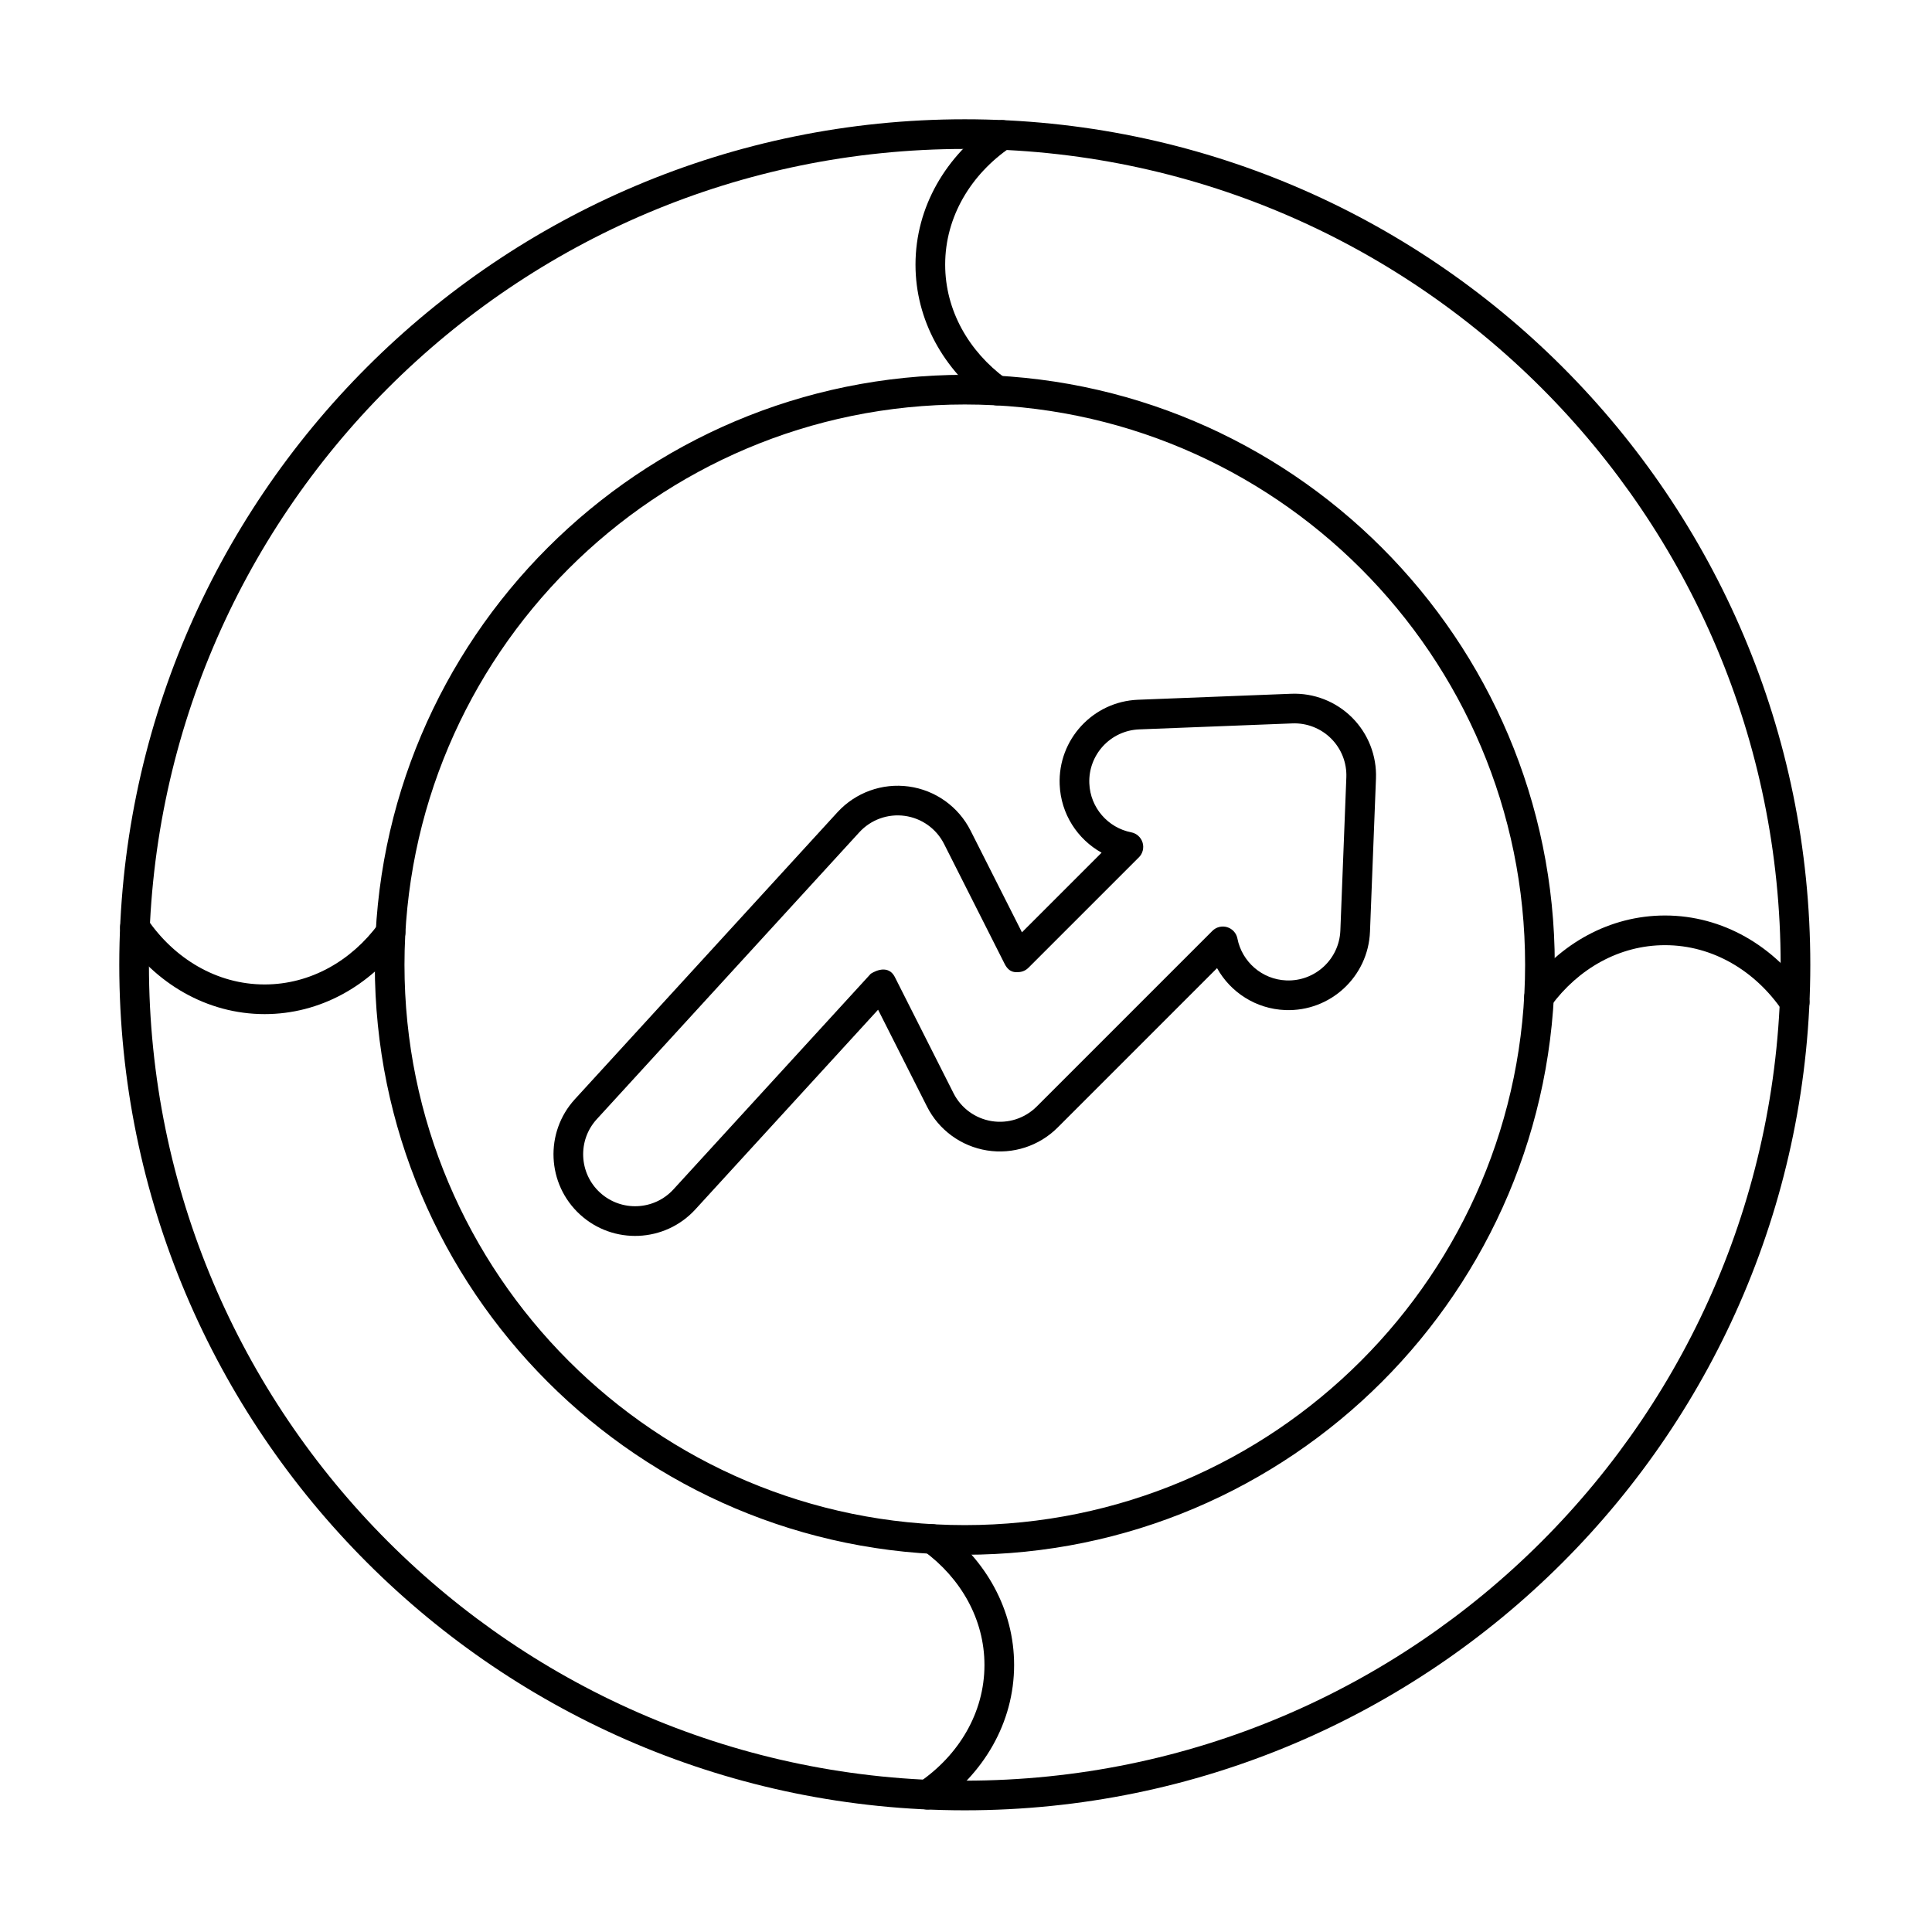
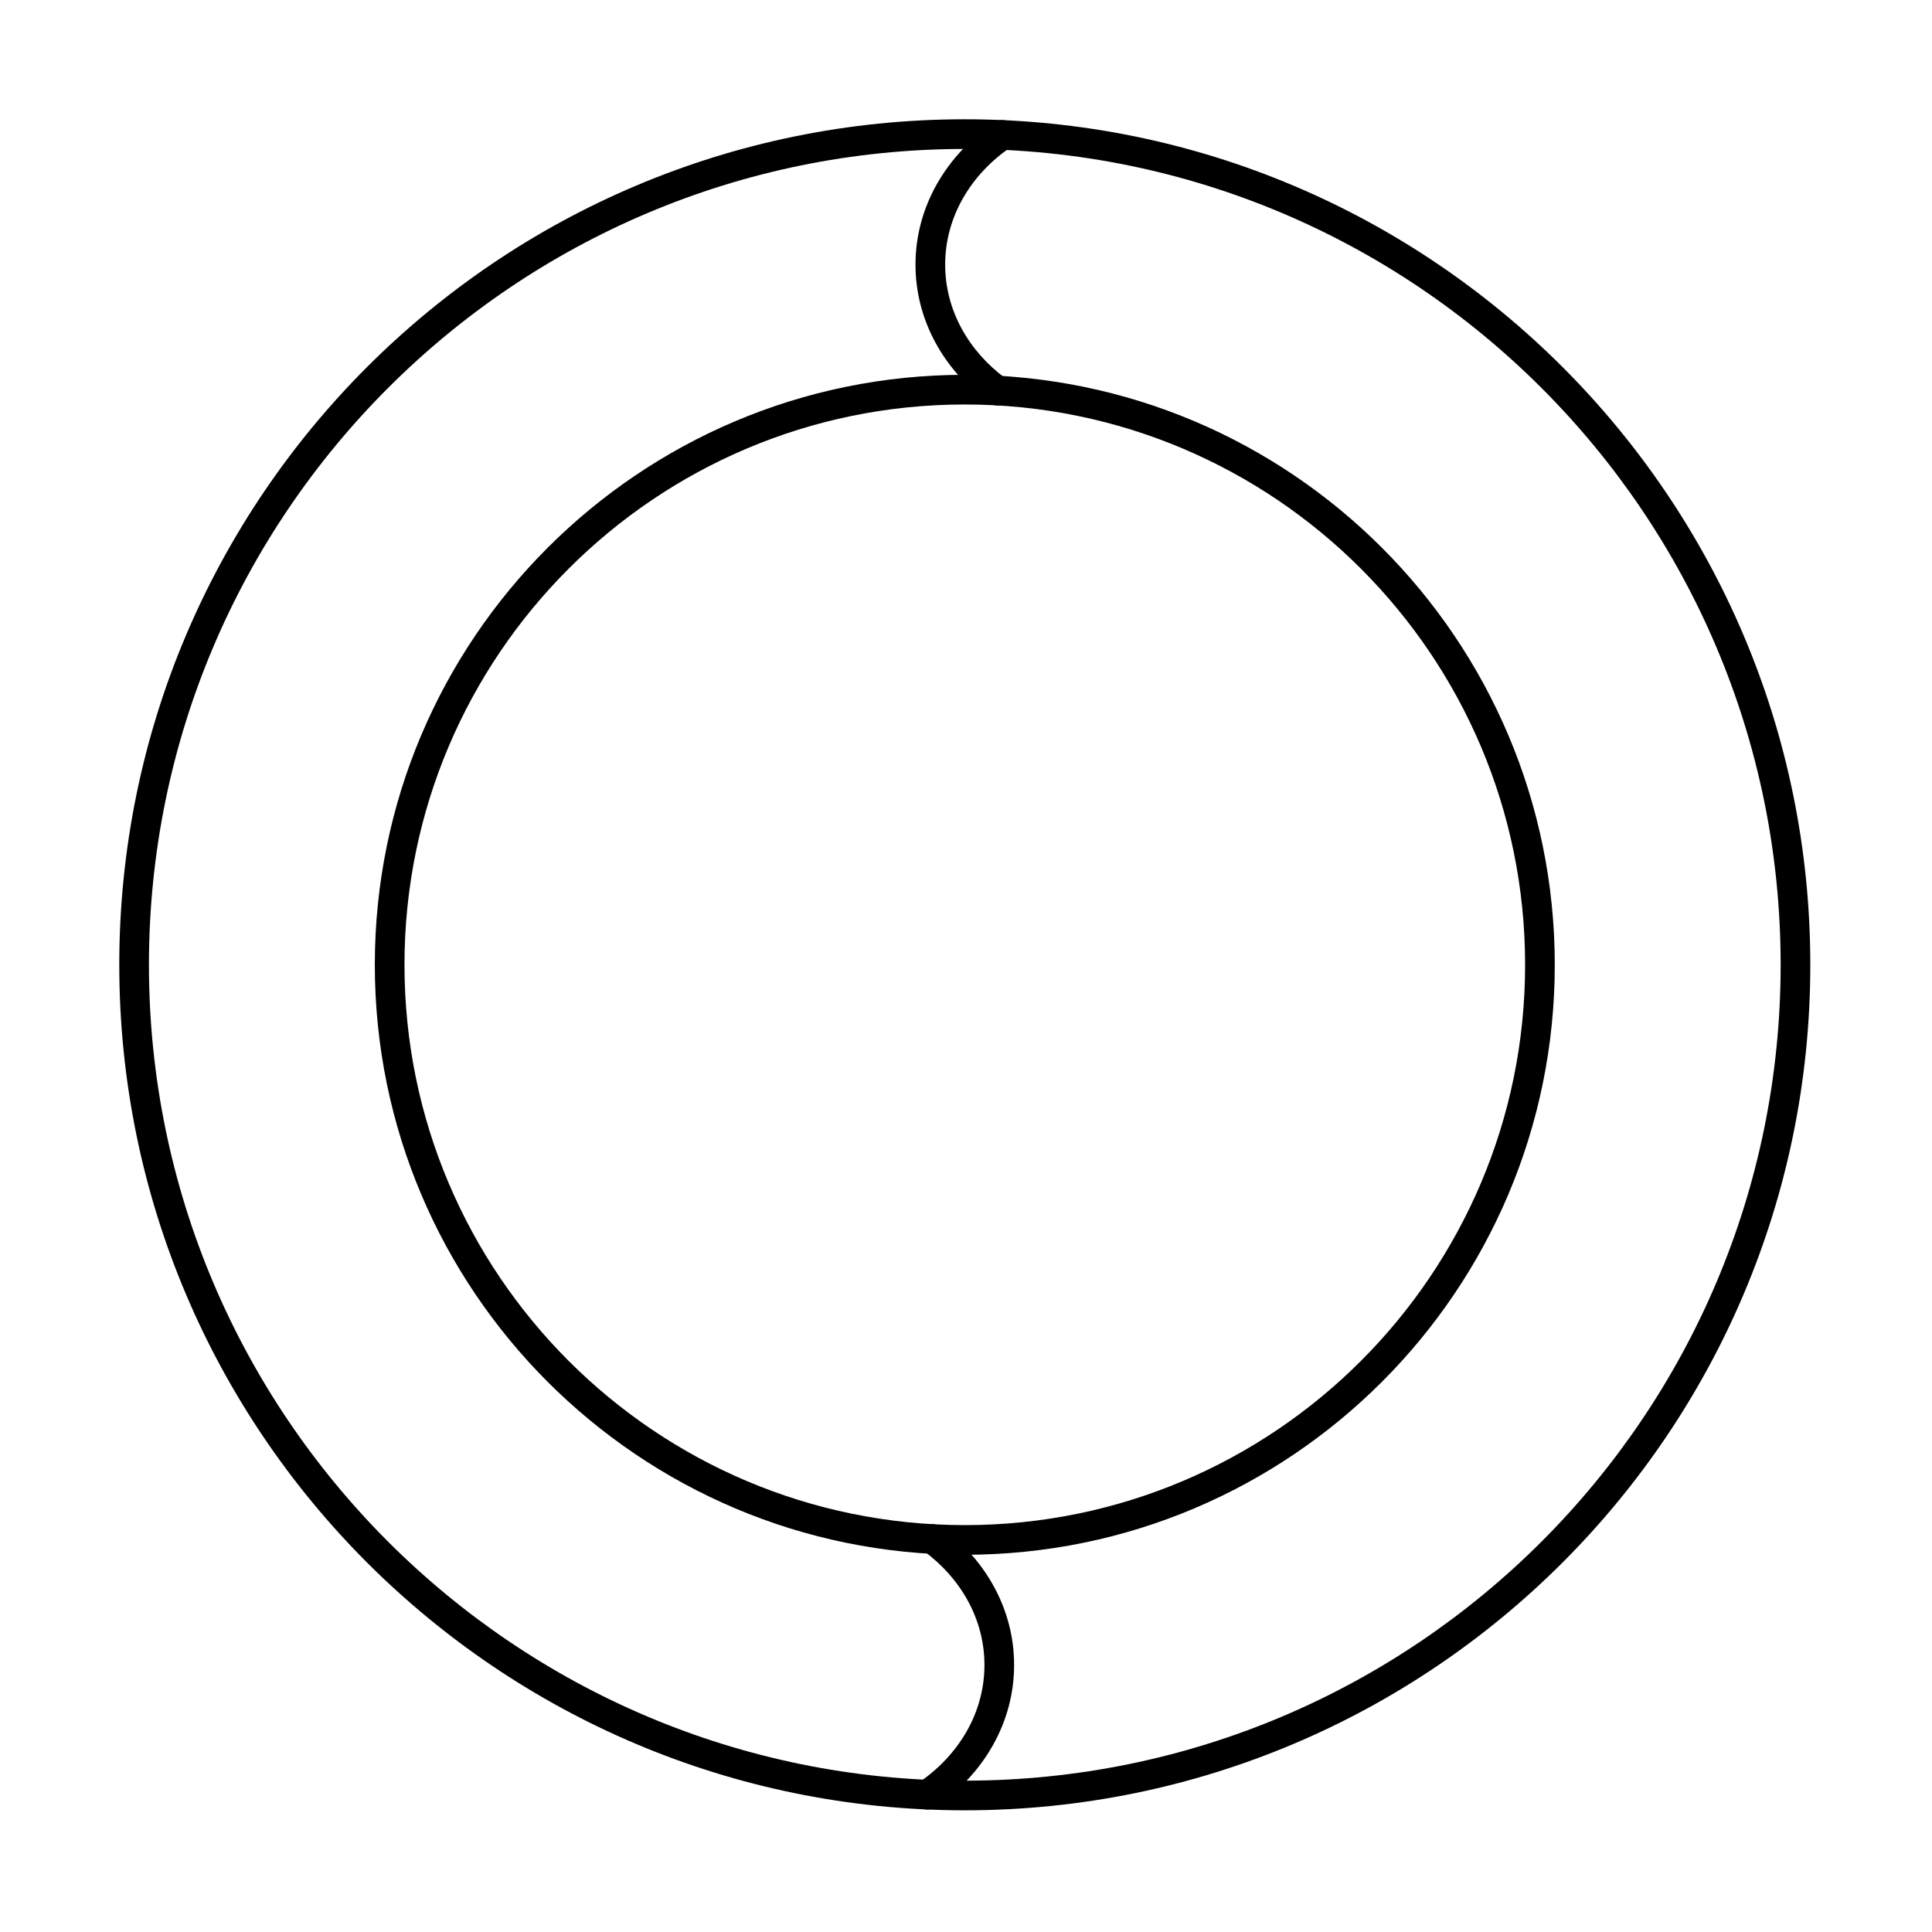
<svg xmlns="http://www.w3.org/2000/svg" fill="#000000" width="800px" height="800px" version="1.1" viewBox="144 144 512 512">
  <g fill-rule="evenodd">
    <path d="m399.68 175.61c-123.67 0-224.07 100.4-224.07 224.07 0 123.67 100.4 224.07 224.07 224.07 123.67 0 224.07-100.4 224.07-224.07 0-123.67-100.4-224.07-224.07-224.07zm0 7.863c119.33 0 216.21 96.879 216.21 216.21 0 119.33-96.879 216.21-216.21 216.21-119.33 0-216.21-96.879-216.21-216.21 0-119.33 96.879-216.21 216.21-216.21zm0 59.855c-86.293 0-156.35 70.059-156.35 156.35 0 86.293 70.059 156.35 156.35 156.35 86.293 0 156.35-70.059 156.35-156.35 0-86.293-70.059-156.35-156.35-156.35zm0 7.863c81.953 0 148.49 66.535 148.49 148.49 0 81.953-66.535 148.49-148.49 148.49-81.953 0-148.49-66.535-148.49-148.49 0-81.953 66.535-148.49 148.49-148.49z" />
-     <path d="m414.83 391.08-13.625-26.969c-3.207-6.348-9.324-10.711-16.367-11.68-7.043-0.969-14.109 1.586-18.91 6.828l-69.574 76.035c-8.062 8.809-7.457 22.508 1.355 30.566 8.809 8.062 22.508 7.453 30.566-1.355l48.426-52.922 12.973 25.684c3.129 6.195 9.039 10.512 15.891 11.609 6.852 1.098 13.812-1.16 18.719-6.066l42.246-42.246c3.555 6.379 10.246 10.805 18.066 11.113 11.934 0.465 21.996-8.844 22.465-20.773 0 0 1.586-40.586 1.586-40.586 0.234-6.027-2.059-11.879-6.32-16.145-4.266-4.266-10.117-6.559-16.145-6.32l-40.586 1.586c-11.934 0.465-21.242 10.531-20.773 22.465 0.305 7.82 4.734 14.512 11.109 18.066l-21.109 21.109zm30.984-19.867c1.027-1.027 1.402-2.535 0.98-3.926-0.426-1.391-1.578-2.43-3.008-2.711-6.121-1.199-10.852-6.481-11.105-12.98-0.297-7.598 5.629-14.004 13.227-14.301l40.586-1.586c3.836-0.152 7.562 1.309 10.277 4.023 2.715 2.715 4.176 6.441 4.023 10.277l-1.586 40.586c-0.297 7.598-6.703 13.523-14.301 13.227-6.504-0.254-11.781-4.984-12.98-11.105-0.277-1.426-1.32-2.578-2.711-3.004-1.391-0.422-2.898-0.047-3.926 0.98l-46.559 46.559c-3.125 3.121-7.559 4.559-11.918 3.859-4.363-0.699-8.125-3.449-10.117-7.391l-15.535-30.758c-2.004-3.969-6.414-0.891-6.414-0.891l-52.27 57.121c-5.129 5.609-13.852 5.996-19.461 0.863-5.609-5.133-5.996-13.852-0.863-19.461 0 0 69.574-76.031 69.574-76.031 3.055-3.34 7.555-4.965 12.039-4.348 4.484 0.617 8.375 3.394 10.418 7.434l16.066 31.809c1.238 2.449 2.938 2.168 3.512 2.168 0.578 0 1.77-0.141 2.781-1.152 1.008-1.012 29.266-29.266 29.266-29.266z" />
-     <path d="m555.04 410.55c7.191-9.777 18.039-16.07 30.203-16.07 12.695 0 23.953 6.852 31.125 17.371 1.223 1.793 3.672 2.254 5.461 1.031 1.793-1.223 2.254-3.672 1.031-5.461-8.648-12.684-22.309-20.805-37.621-20.805-14.688 0-27.852 7.469-36.535 19.273-1.285 1.746-0.91 4.211 0.836 5.496 1.746 1.285 4.211 0.91 5.496-0.836z" />
    <path d="m410.55 244.33c-9.777-7.191-16.07-18.039-16.07-30.203 0-12.695 6.852-23.953 17.371-31.121 1.793-1.223 2.254-3.672 1.031-5.461-1.223-1.793-3.672-2.254-5.461-1.035-12.684 8.648-20.805 22.309-20.805 37.621 0 14.688 7.469 27.852 19.273 36.535 1.746 1.285 4.211 0.91 5.496-0.836 1.285-1.75 0.91-4.211-0.836-5.496z" />
-     <path d="m244.33 388.82c-7.191 9.777-18.039 16.07-30.203 16.07-12.695 0-23.953-6.852-31.121-17.371-1.223-1.793-3.672-2.254-5.461-1.035-1.793 1.223-2.254 3.672-1.035 5.461 8.648 12.688 22.309 20.805 37.621 20.805 14.688 0 27.852-7.469 36.535-19.273 1.285-1.746 0.91-4.211-0.836-5.496-1.75-1.285-4.211-0.91-5.496 0.836z" />
    <path d="m388.82 555.04c9.777 7.191 16.07 18.039 16.07 30.203 0 12.695-6.852 23.953-17.371 31.125-1.793 1.223-2.254 3.672-1.035 5.461 1.223 1.793 3.672 2.254 5.461 1.031 12.688-8.648 20.805-22.309 20.805-37.621 0-14.688-7.469-27.852-19.273-36.535-1.746-1.285-4.211-0.91-5.496 0.836-1.285 1.746-0.91 4.211 0.836 5.496z" />
  </g>
</svg>